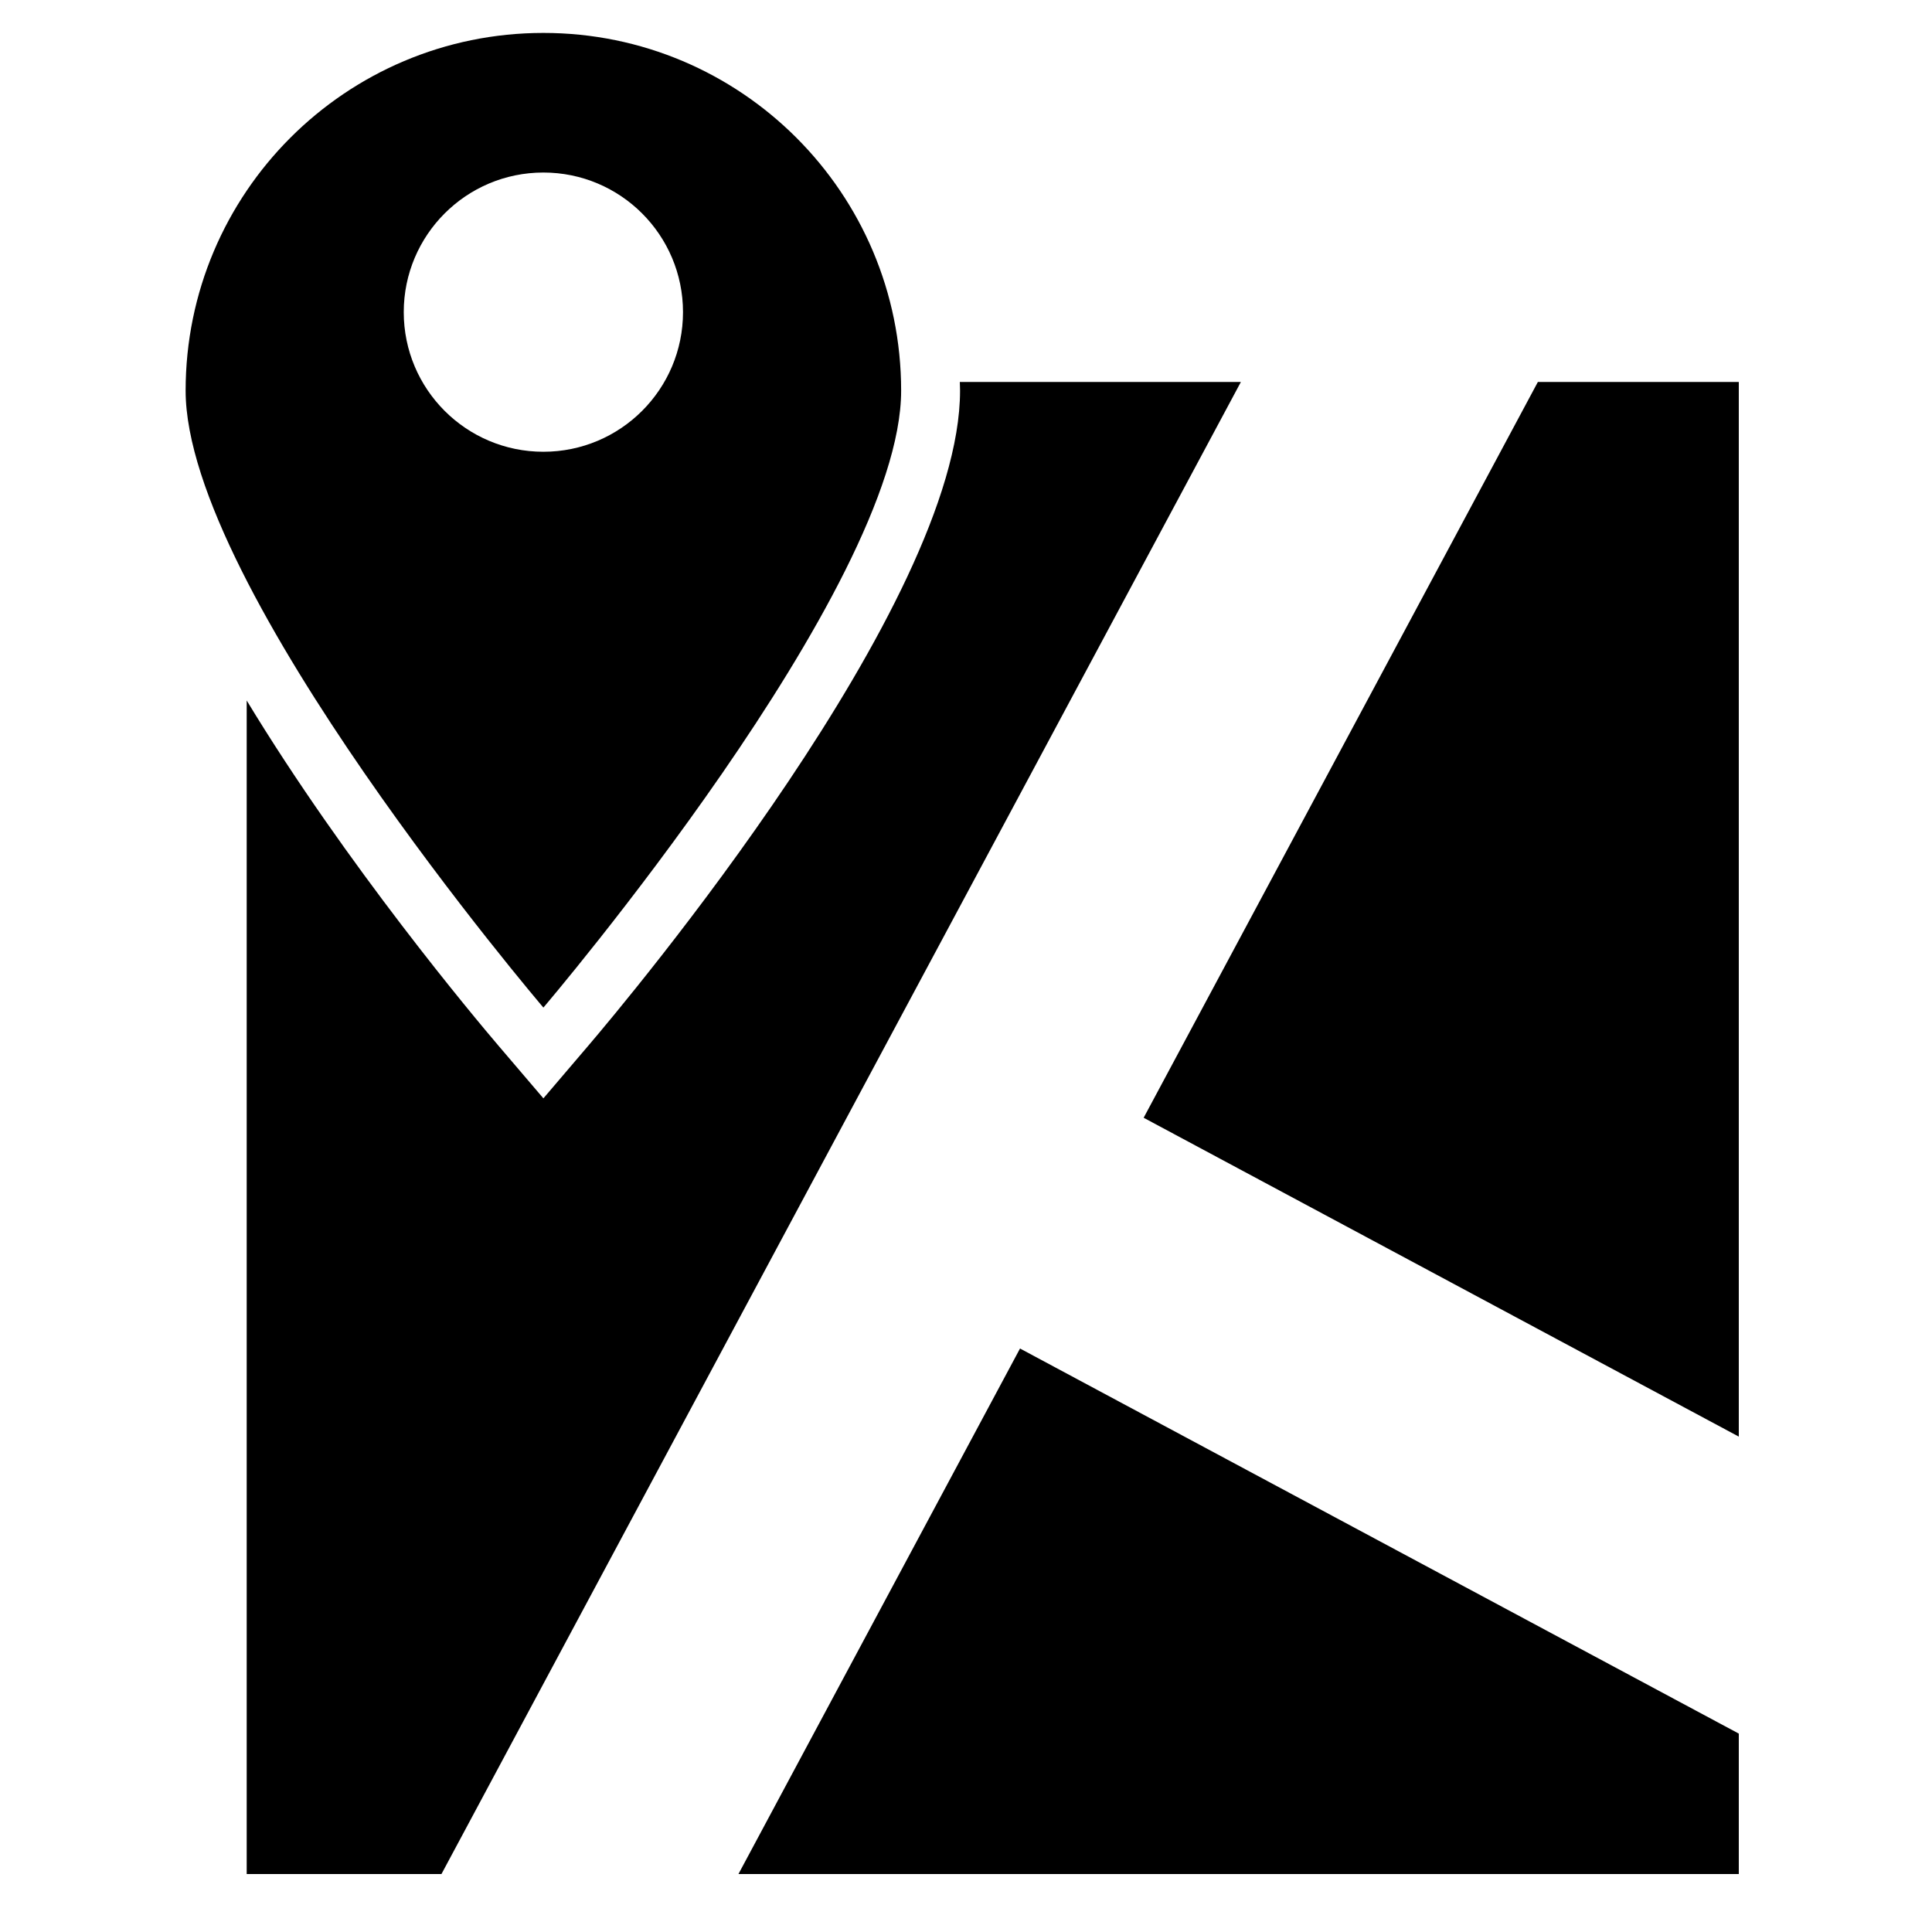
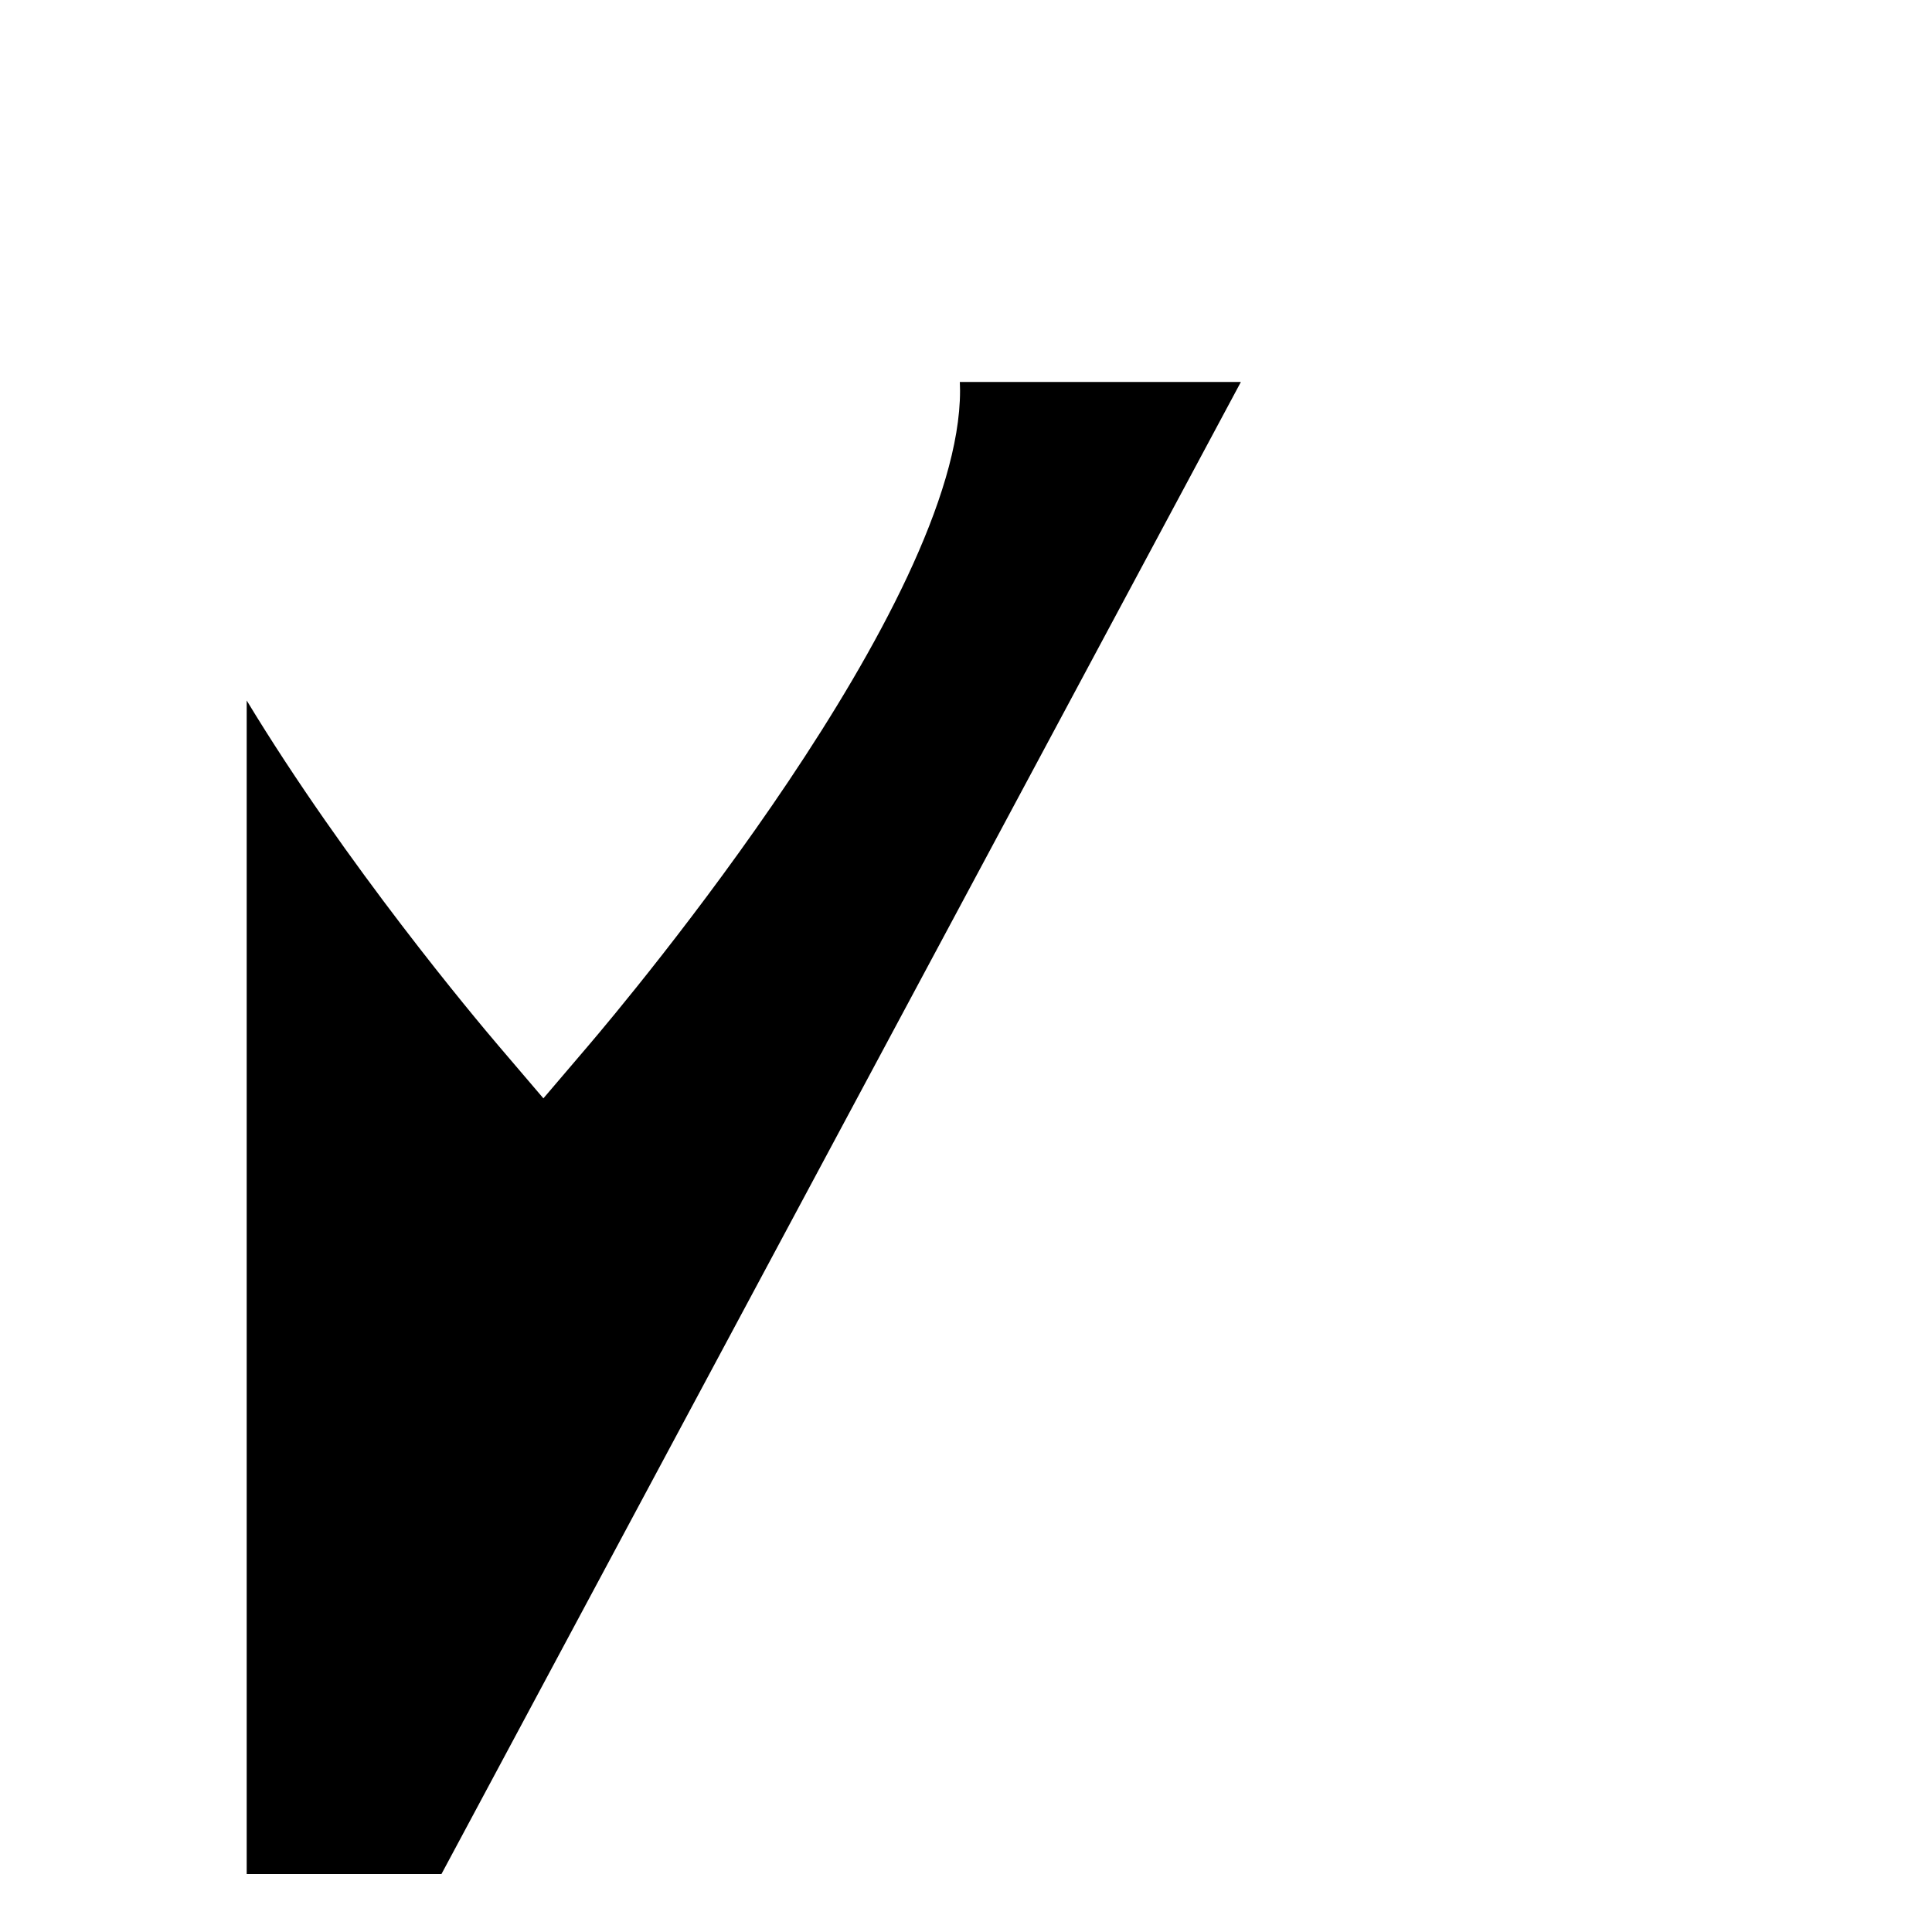
<svg xmlns="http://www.w3.org/2000/svg" version="1.1" x="0px" y="0px" viewBox="0 0 100 100" enable-background="new 0 0 100 100" xml:space="preserve" width="100px" height="100px">
  <path d="M49.68,19.77c0.003,0.15,0.012,0.3,0.012,0.451c0,11.033-17.276,31.601-19.247,33.91l-2.319,2.719l-2.32-2.719  c-1.181-1.386-7.872-9.345-13.037-17.873V97h10.081l41.378-77.23H49.68z" />
-   <polygon points="38.222,97 90,97 90,89.731 52.796,69.799 " />
-   <polygon points="79.6,19.77 59.195,57.855 90,74.359 90,19.77 " />
-   <path d="M28.126,52.152c0,0,18.517-21.704,18.517-31.931c0-10.227-8.29-18.517-18.517-18.517c-10.227,0-18.518,8.291-18.518,18.517  C9.608,30.448,28.126,52.152,28.126,52.152z M28.125,8.93c3.991,0,7.227,3.235,7.227,7.226c0,3.992-3.235,7.227-7.227,7.227  s-7.227-3.235-7.227-7.227C20.899,12.166,24.134,8.93,28.125,8.93z" />
</svg>